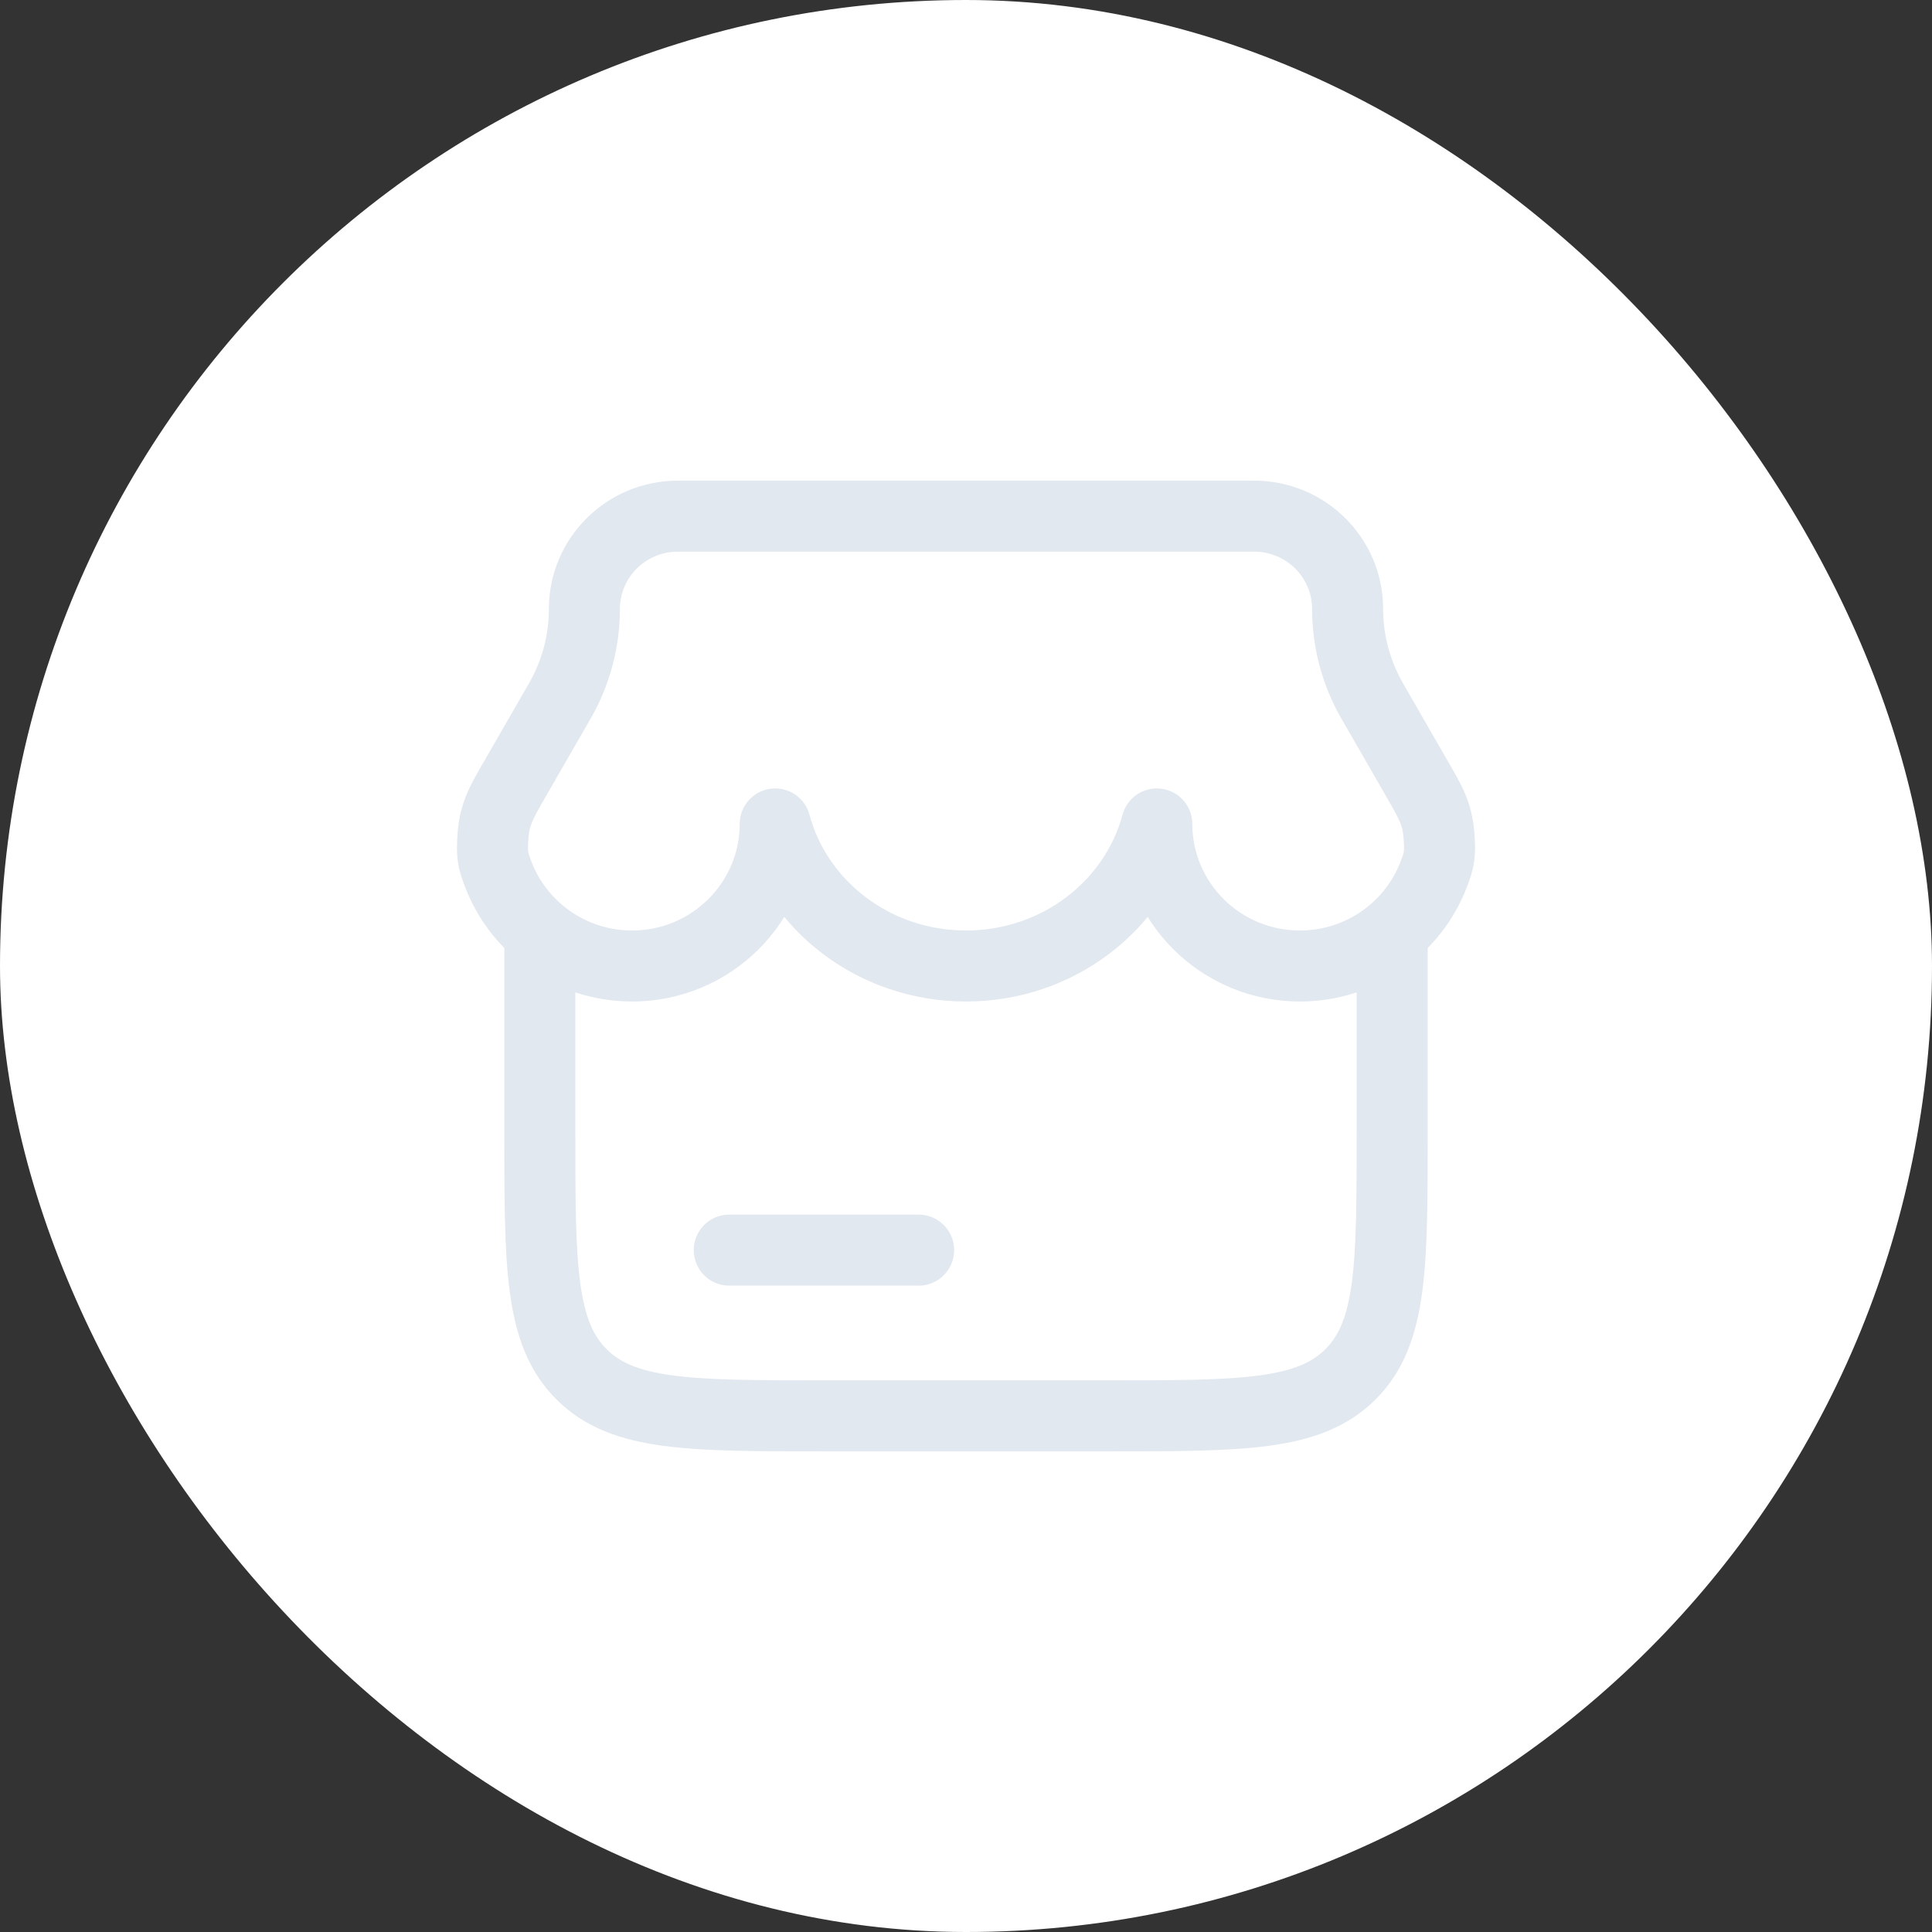
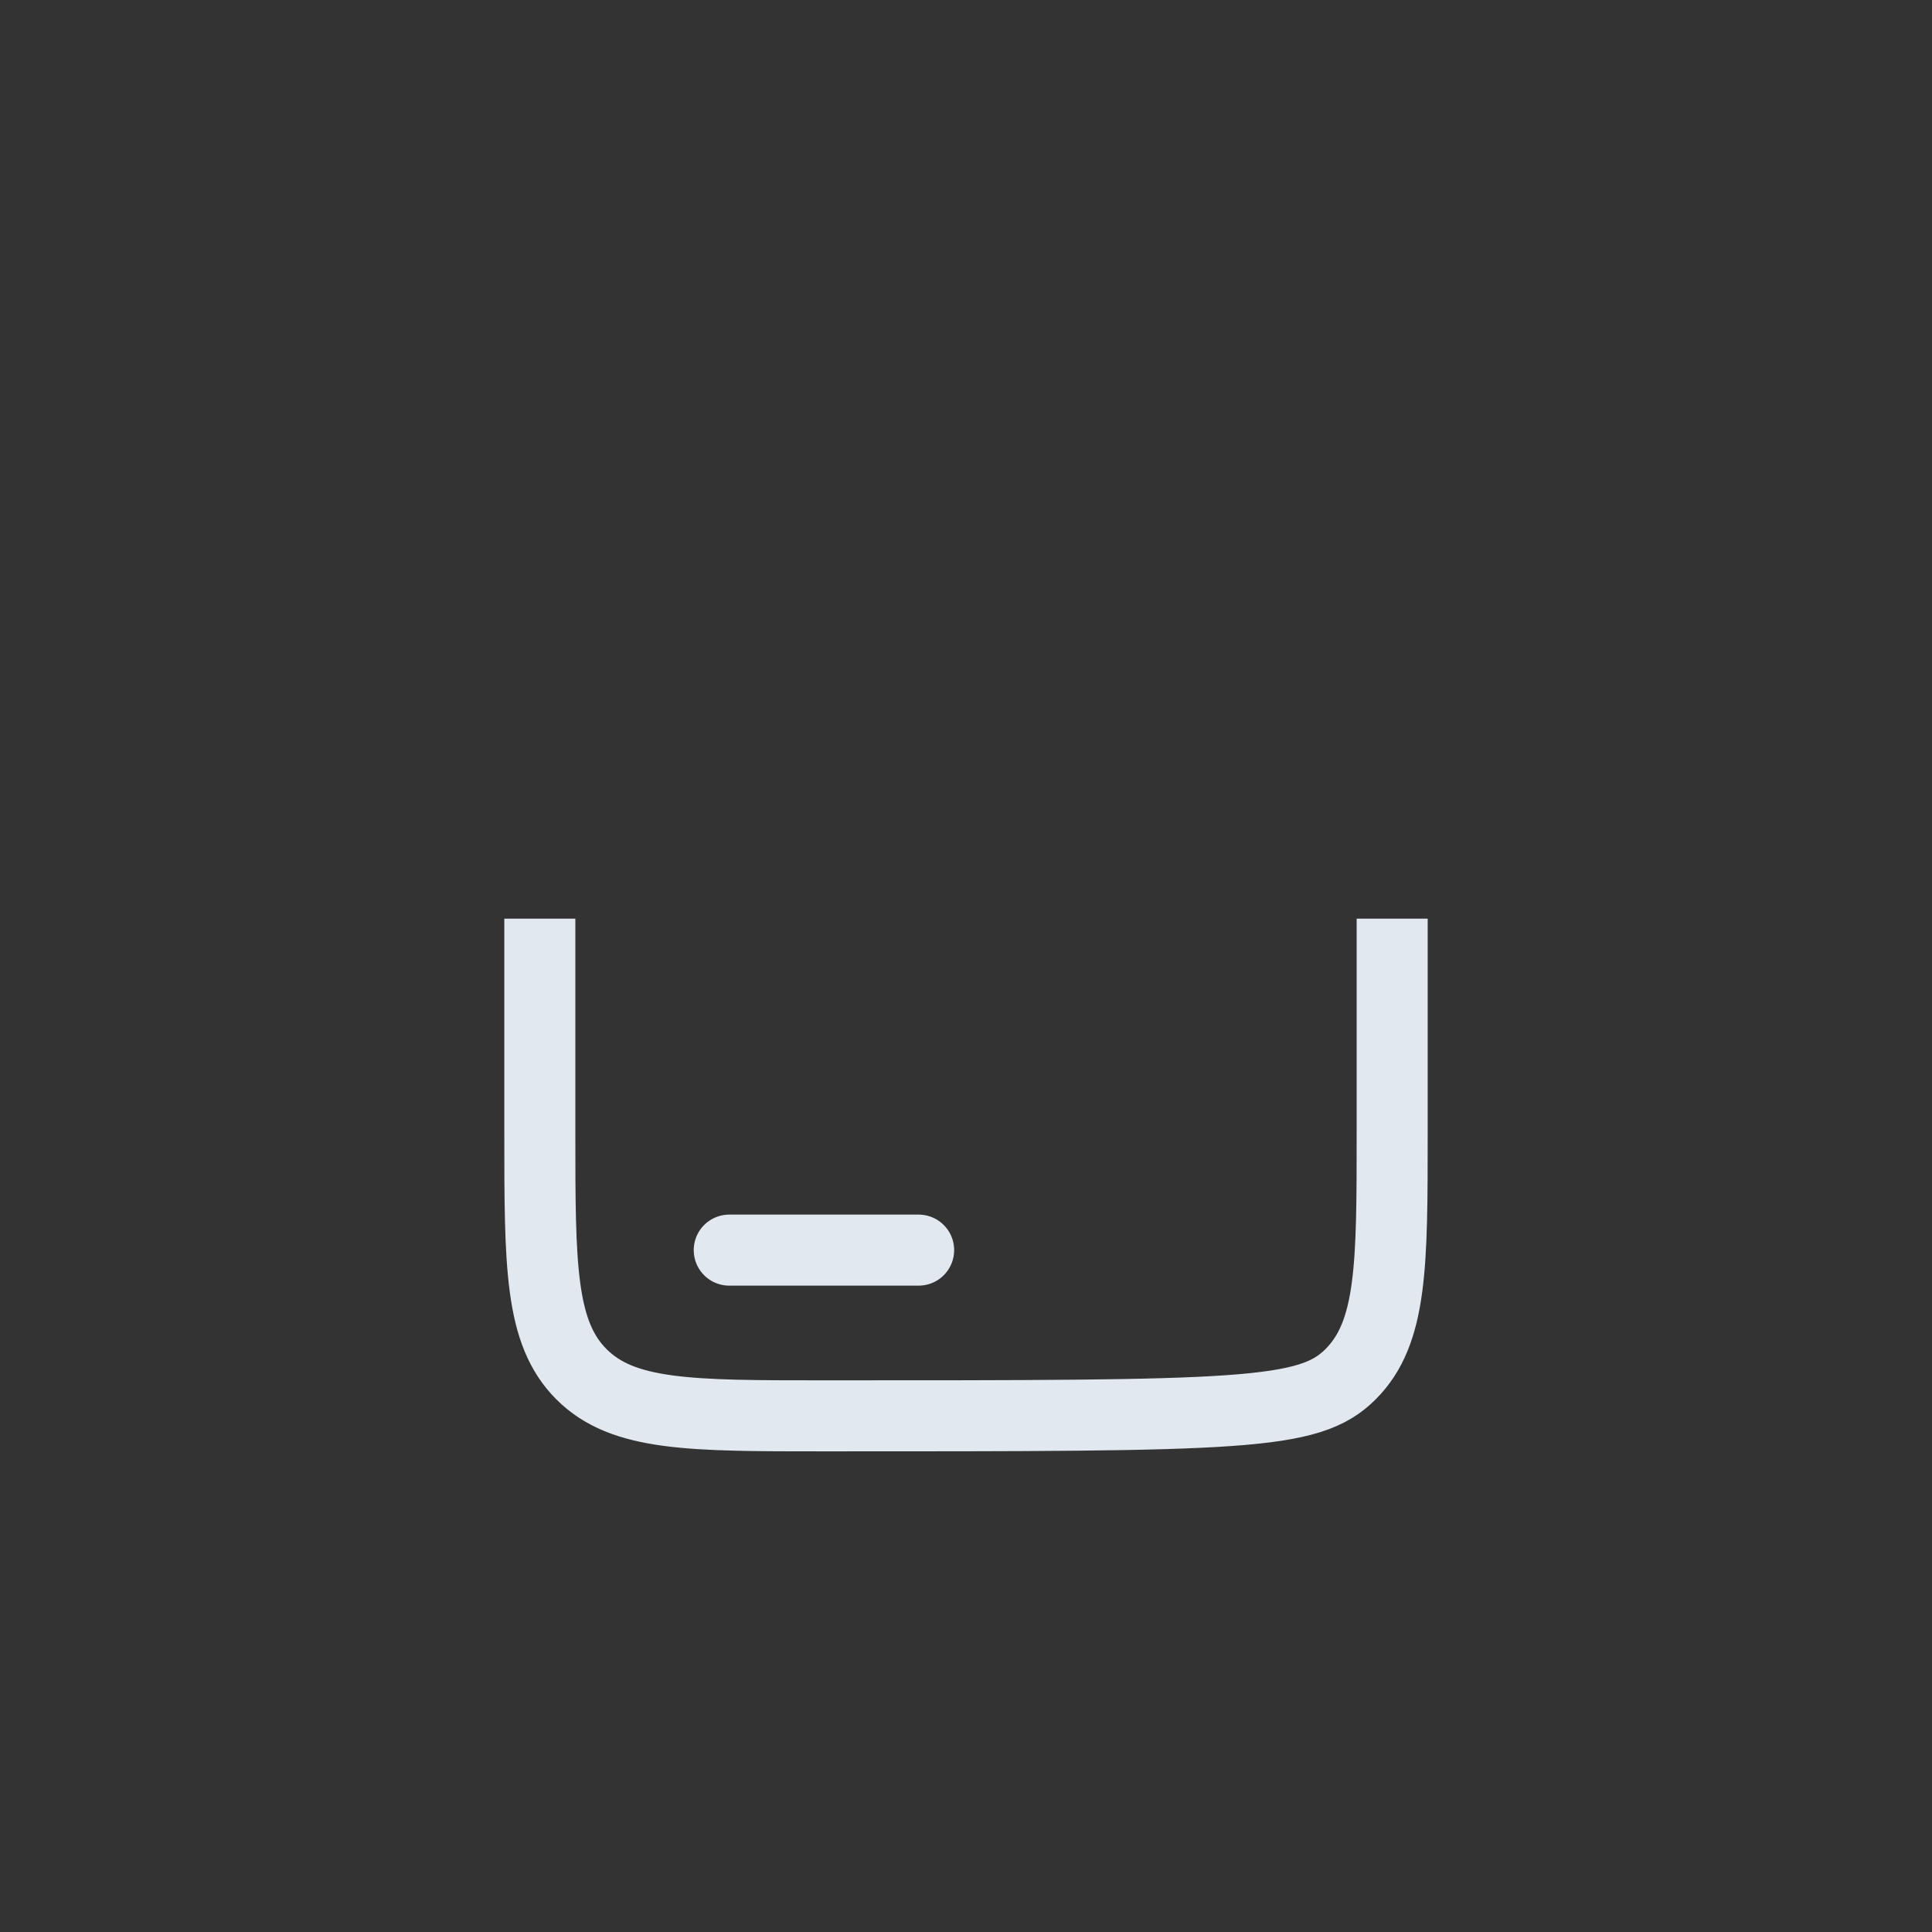
<svg xmlns="http://www.w3.org/2000/svg" width="68" height="68" viewBox="0 0 68 68" fill="none">
  <rect x="0" y="0" width="68" height="68" fill="#333333" stroke="none" />
-   <rect width="68" height="68" rx="34" fill="white" />
-   <path d="M19 32.333L19 39.833C19 44.547 19 46.904 20.465 48.369C21.929 49.833 24.286 49.833 29 49.833H39C43.714 49.833 46.071 49.833 47.535 48.369C49 46.904 49 44.547 49 39.833V32.333" stroke="#E2E8F0" stroke-width="2.5" />
-   <path d="M27.285 29L28.492 28.677C28.33 28.071 27.744 27.679 27.122 27.761C26.5 27.842 26.035 28.373 26.035 29H27.285ZM17.522 30.734L18.694 30.298L18.694 30.298L17.522 30.734ZM50.477 30.734L49.306 30.298L49.306 30.298L50.477 30.734ZM40.715 29H41.965C41.965 28.373 41.501 27.842 40.879 27.761C40.257 27.679 39.67 28.071 39.508 28.677L40.715 29ZM18.096 27.463L19.179 28.086L19.179 28.086L18.096 27.463ZM19.702 24.672L18.619 24.049L18.619 24.049L19.702 24.672ZM49.904 27.463L48.821 28.086L48.821 28.086L49.904 27.463ZM48.298 24.672L49.381 24.049L49.381 24.049L48.298 24.672ZM50.645 29.381L49.4 29.485L49.4 29.485L50.645 29.381ZM17.355 29.381L16.109 29.278L16.109 29.278L17.355 29.381ZM27.285 29H26.035C26.035 31.062 24.348 32.75 22.248 32.75V34V35.25C25.711 35.25 28.535 32.46 28.535 29H27.285ZM22.248 34V32.75C20.615 32.75 19.226 31.727 18.694 30.298L17.522 30.734L16.351 31.17C17.239 33.555 19.546 35.25 22.248 35.25V34ZM50.477 30.734L49.306 30.298C48.774 31.727 47.385 32.75 45.752 32.75V34V35.25C48.454 35.25 50.761 33.555 51.649 31.17L50.477 30.734ZM45.752 34V32.75C43.652 32.75 41.965 31.062 41.965 29H40.715H39.465C39.465 32.46 42.289 35.25 45.752 35.25V34ZM34 34V32.75C31.319 32.75 29.111 30.99 28.492 28.677L27.285 29L26.077 29.323C26.997 32.761 30.219 35.25 34 35.25V34ZM40.715 29L39.508 28.677C38.889 30.99 36.681 32.75 34 32.75V34V35.25C37.781 35.25 41.003 32.761 41.923 29.323L40.715 29ZM18.096 27.463L19.179 28.086L20.786 25.296L19.702 24.672L18.619 24.049L17.013 26.839L18.096 27.463ZM49.904 27.463L50.987 26.839L49.381 24.049L48.298 24.672L47.214 25.296L48.821 28.086L49.904 27.463ZM23.858 18.167V19.417H44.142V18.167V16.917H23.858V18.167ZM47.431 21.432H48.681C48.681 18.93 46.64 16.917 44.142 16.917V18.167V19.417C45.276 19.417 46.181 20.328 46.181 21.432H47.431ZM48.298 24.672L49.381 24.049C48.922 23.251 48.681 22.349 48.681 21.432H47.431H46.181C46.181 22.788 46.537 24.12 47.214 25.296L48.298 24.672ZM20.569 21.432H21.819C21.819 20.328 22.724 19.417 23.858 19.417V18.167V16.917C21.36 16.917 19.319 18.93 19.319 21.432H20.569ZM50.477 30.734L51.649 31.17C51.72 30.979 51.824 30.712 51.877 30.374C51.929 30.038 51.925 29.691 51.891 29.278L50.645 29.381L49.4 29.485C49.427 29.809 49.415 29.933 49.407 29.987C49.399 30.038 49.388 30.079 49.306 30.298L50.477 30.734ZM49.904 27.463L48.821 28.086C49.279 28.883 49.364 29.057 49.4 29.485L50.645 29.381L51.891 29.278C51.804 28.232 51.436 27.618 50.987 26.839L49.904 27.463ZM19.702 24.672L20.786 25.296C21.463 24.12 21.819 22.788 21.819 21.432H20.569H19.319C19.319 22.349 19.078 23.251 18.619 24.049L19.702 24.672ZM17.522 30.734L18.694 30.298C18.612 30.079 18.601 30.038 18.593 29.987C18.585 29.933 18.573 29.809 18.6 29.485L17.355 29.381L16.109 29.278C16.075 29.691 16.071 30.038 16.123 30.374C16.176 30.712 16.28 30.979 16.351 31.17L17.522 30.734ZM18.096 27.463L17.013 26.839C16.564 27.618 16.196 28.232 16.109 29.278L17.355 29.381L18.6 29.485C18.636 29.057 18.721 28.883 19.179 28.086L18.096 27.463Z" fill="#E2E8F0" />
+   <path d="M19 32.333L19 39.833C19 44.547 19 46.904 20.465 48.369C21.929 49.833 24.286 49.833 29 49.833C43.714 49.833 46.071 49.833 47.535 48.369C49 46.904 49 44.547 49 39.833V32.333" stroke="#E2E8F0" stroke-width="2.5" />
  <path d="M25.667 44H32.333" stroke="#E2E8F0" stroke-width="2.5" stroke-linecap="round" />
</svg>